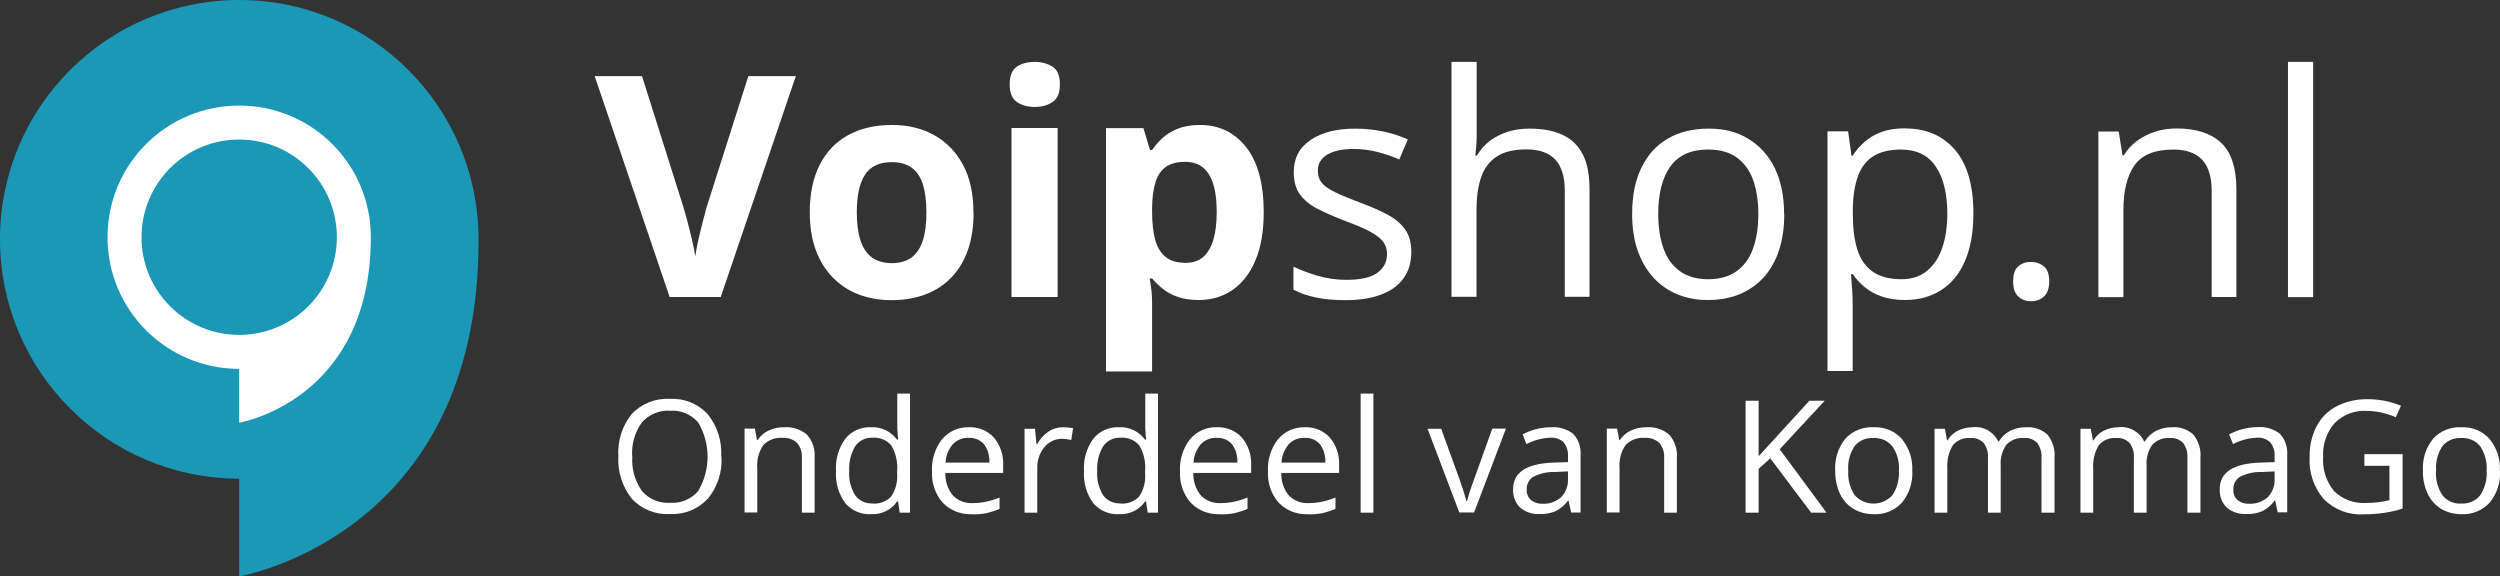
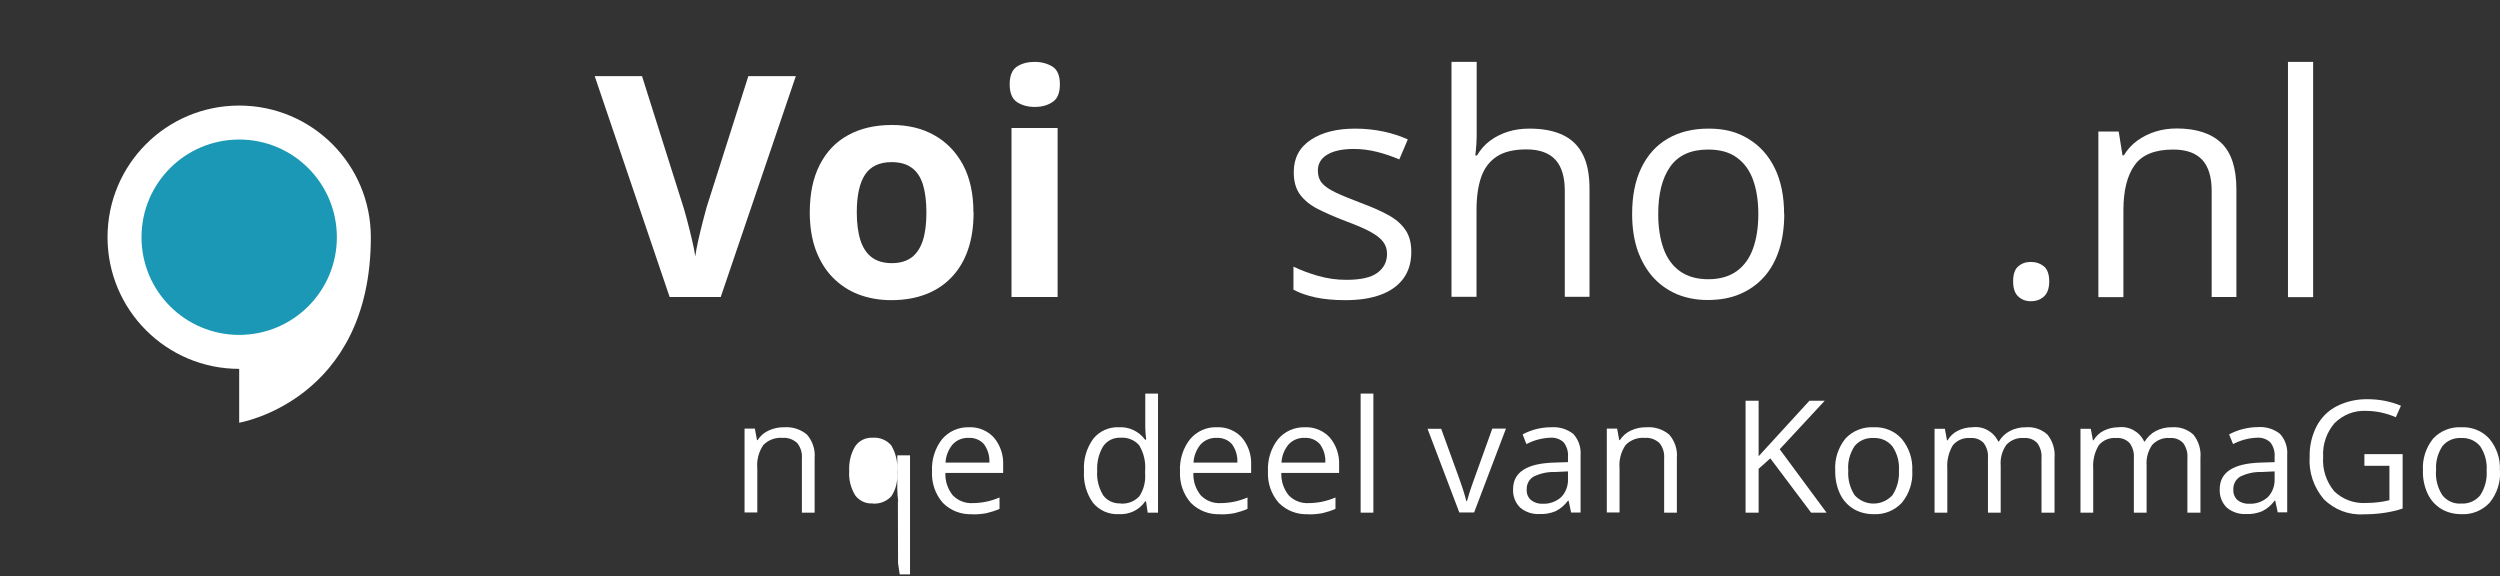
<svg xmlns="http://www.w3.org/2000/svg" id="Layer_2" data-name="Layer 2" viewBox="0 0 164.83 37.99">
  <rect x="0" y="0" width="164.83" height="37.99" fill="#333333" stroke="none" />
  <defs>
    <style>
      .cls-1 {
        fill: #1a98b6;
      }

      .cls-1, .cls-2 {
        stroke-width: 0px;
      }

      .cls-2 {
        fill: #fff;
      }
    </style>
  </defs>
  <g id="Layer_1-2" data-name="Layer 1">
    <g>
      <g id="Group_1384-2" data-name="Group 1384-2">
        <g id="Path_620" data-name="Path 620">
          <g id="Path_601" data-name="Path 601">
-             <path class="cls-1" d="m31.55,15.91c0,19.46-15.78,22.09-15.78,22.09v-6.44C7.06,31.55,0,24.49,0,15.77,0,7.06,7.06,0,15.78,0c8.71,0,15.77,7.06,15.77,15.78v.13Z" />
-           </g>
+             </g>
        </g>
        <g id="Path_621" data-name="Path 621">
          <g id="Path_602" data-name="Path 602">
            <path class="cls-2" d="m24.45,15.64c0,10.78-8.68,12.23-8.68,12.23v-3.55c-4.79,0-8.68-3.88-8.68-8.68s3.88-8.68,8.68-8.68,8.68,3.88,8.68,8.68h0Z" />
          </g>
        </g>
        <g id="Path_622" data-name="Path 622">
          <g id="Path_603" data-name="Path 603">
            <path class="cls-1" d="m9.33,15.64c0,3.56,2.88,6.44,6.44,6.44s6.44-2.88,6.44-6.44-2.88-6.44-6.44-6.44h0c-3.56,0-6.44,2.88-6.44,6.44Z" />
          </g>
        </g>
      </g>
      <g id="Zakelijke_portofoons" data-name="Zakelijke portofoons">
        <g id="Group_37" data-name="Group 37">
          <g id="Path_604" data-name="Path 604">
-             <path class="cls-2" d="m47.57,30.1c.06,1.01-.26,2-.9,2.78-.64.69-1.55,1.06-2.49,1.01-.95.06-1.87-.31-2.52-1-.63-.8-.95-1.8-.89-2.81-.06-1.01.25-2.01.89-2.79.65-.69,1.58-1.05,2.52-.99.94-.05,1.85.32,2.48,1.01.64.79.95,1.78.89,2.79Zm-5.88,0c-.06.81.17,1.61.64,2.28.46.53,1.15.82,1.85.77.71.05,1.39-.24,1.85-.77.83-1.4.83-3.14,0-4.53-.46-.53-1.14-.82-1.84-.77-.71-.05-1.4.24-1.87.77-.47.65-.69,1.45-.64,2.25h0Z" />
-           </g>
+             </g>
          <g id="Path_605" data-name="Path 605">
            <path class="cls-2" d="m52.87,33.8v-3.58c.03-.36-.08-.73-.31-1.01-.26-.24-.61-.37-.96-.34-.47-.04-.94.13-1.27.47-.31.45-.45,1-.4,1.55v2.9h-.84v-5.53h.68l.14.76h.04c.18-.28.43-.5.72-.63.32-.15.68-.23,1.03-.22.54-.04,1.08.13,1.5.48.37.42.56.98.51,1.54v3.61h-.84Z" />
          </g>
          <g id="Path_606" data-name="Path 606">
-             <path class="cls-2" d="m59.2,33.06h-.05c-.39.57-1.05.88-1.74.84-.65.03-1.27-.24-1.69-.74-.44-.61-.65-1.36-.6-2.11-.05-.76.17-1.51.61-2.12.41-.51,1.04-.79,1.69-.76.68-.04,1.32.27,1.73.82h.07l-.04-.4-.02-.39v-2.25h.84v7.85h-.68l-.11-.74Zm-1.68.14c.46.04.92-.13,1.24-.47.3-.44.43-.97.39-1.51v-.18c.05-.59-.09-1.17-.39-1.68-.31-.36-.78-.54-1.25-.5-.45-.02-.88.2-1.13.57-.29.49-.42,1.05-.39,1.62-.04.56.1,1.12.39,1.6.26.36.69.57,1.14.54h0Z" />
+             <path class="cls-2" d="m59.2,33.06h-.05h.07l-.04-.4-.02-.39v-2.25h.84v7.85h-.68l-.11-.74Zm-1.68.14c.46.04.92-.13,1.24-.47.3-.44.43-.97.39-1.51v-.18c.05-.59-.09-1.17-.39-1.68-.31-.36-.78-.54-1.25-.5-.45-.02-.88.2-1.13.57-.29.49-.42,1.05-.39,1.62-.04.56.1,1.12.39,1.6.26.36.69.57,1.14.54h0Z" />
          </g>
          <g id="Path_607" data-name="Path 607">
            <path class="cls-2" d="m64.1,33.9c-.72.04-1.43-.23-1.94-.75-.5-.57-.75-1.32-.71-2.07-.04-.76.19-1.52.66-2.12.44-.52,1.09-.81,1.77-.79.62-.03,1.23.22,1.65.68.42.5.64,1.15.61,1.8v.53h-3.81c-.02.54.15,1.06.49,1.48.34.35.82.54,1.31.51.61,0,1.21-.13,1.77-.37v.75c-.27.12-.55.21-.84.28-.31.06-.63.09-.95.08Zm-.23-5.03c-.4-.02-.79.14-1.06.43-.28.34-.45.76-.47,1.2h2.89c.03-.43-.1-.86-.35-1.21-.25-.29-.63-.44-1.01-.42h0Z" />
          </g>
          <g id="Path_608" data-name="Path 608">
-             <path class="cls-2" d="m70.09,28.17c.22,0,.44.02.66.06l-.12.78c-.2-.05-.4-.07-.61-.08-.45,0-.87.2-1.15.54-.32.38-.49.86-.48,1.36v2.97h-.84v-5.53h.69l.1,1.02h.04c.18-.33.43-.62.74-.83.28-.19.61-.29.95-.29Z" />
-           </g>
+             </g>
          <g id="Path_609" data-name="Path 609">
            <path class="cls-2" d="m75.55,33.06h-.05c-.39.57-1.05.88-1.74.84-.65.03-1.27-.24-1.69-.74-.44-.61-.65-1.36-.6-2.11-.05-.76.17-1.51.61-2.12.41-.51,1.04-.79,1.69-.76.68-.04,1.32.27,1.73.82h.07l-.04-.4-.02-.39v-2.25h.84v7.85h-.68l-.11-.74Zm-1.68.14c.46.04.92-.13,1.24-.47.3-.44.43-.97.39-1.51v-.18c.05-.59-.09-1.18-.39-1.68-.31-.36-.78-.54-1.25-.5-.45-.02-.88.2-1.13.57-.29.49-.42,1.05-.39,1.62-.04.56.1,1.12.39,1.6.26.36.69.56,1.14.54h0Z" />
          </g>
          <g id="Path_610" data-name="Path 610">
            <path class="cls-2" d="m80.45,33.9c-.72.04-1.43-.23-1.94-.75-.5-.57-.75-1.32-.71-2.07-.04-.76.19-1.52.66-2.12.44-.52,1.09-.82,1.77-.79.62-.03,1.23.22,1.65.68.42.5.64,1.15.61,1.8v.53h-3.81c-.02.54.15,1.06.49,1.48.34.35.82.54,1.31.51.61,0,1.21-.13,1.77-.37v.75c-.27.12-.55.21-.84.28-.31.06-.63.09-.95.08Zm-.23-5.03c-.4-.02-.79.14-1.06.43-.28.34-.45.76-.47,1.2h2.89c.03-.43-.1-.86-.35-1.21-.25-.29-.63-.44-1.01-.42Z" />
          </g>
          <g id="Path_611" data-name="Path 611">
            <path class="cls-2" d="m86.25,33.9c-.72.04-1.43-.23-1.94-.75-.5-.57-.75-1.32-.71-2.07-.04-.76.19-1.52.66-2.12.44-.52,1.09-.81,1.77-.79.62-.03,1.23.22,1.65.68.42.5.64,1.15.61,1.8v.53h-3.81c-.02.54.15,1.06.49,1.48.34.35.82.54,1.31.51.61,0,1.21-.13,1.77-.37v.75c-.27.12-.55.21-.84.28-.31.06-.63.09-.95.08Zm-.23-5.03c-.4-.02-.79.14-1.06.43-.28.34-.45.76-.47,1.2h2.89c.03-.43-.1-.86-.35-1.21-.25-.29-.63-.44-1.01-.42h0Z" />
          </g>
          <g id="Path_612" data-name="Path 612">
            <path class="cls-2" d="m90.55,33.8h-.84v-7.85h.84v7.85Z" />
          </g>
          <g id="Path_613" data-name="Path 613">
            <path class="cls-2" d="m96.22,33.8l-2.1-5.53h.9l1.19,3.28c.18.49.34.99.47,1.49h.04c.1-.38.22-.74.35-1.11.2-.56.64-1.78,1.32-3.67h.9l-2.1,5.53h-.98Z" />
          </g>
          <g id="Path_614" data-name="Path 614">
            <path class="cls-2" d="m103.59,33.8l-.17-.79h-.04c-.22.3-.5.54-.83.7-.33.13-.68.2-1.03.18-.47.03-.93-.12-1.29-.42-.32-.31-.49-.75-.47-1.21,0-1.12.89-1.7,2.68-1.76l.94-.03v-.34c.03-.34-.07-.69-.28-.96-.24-.23-.57-.34-.9-.31-.55.02-1.08.17-1.56.42l-.25-.64c.58-.31,1.22-.47,1.87-.47.53-.04,1.05.11,1.47.44.35.38.52.89.48,1.41v3.77h-.62Zm-1.89-.59c.45.03.89-.13,1.23-.43.31-.32.47-.76.45-1.2v-.5l-.84.04c-.5-.02-.99.09-1.44.31-.29.18-.46.51-.44.85-.02.26.08.51.28.69.22.17.49.26.77.24h0Z" />
          </g>
          <g id="Path_615" data-name="Path 615">
            <path class="cls-2" d="m109.72,33.8v-3.58c.03-.36-.08-.73-.31-1.01-.26-.24-.61-.37-.96-.34-.47-.04-.94.13-1.27.47-.31.45-.45,1-.4,1.55v2.9h-.84v-5.53h.68l.14.76h.04c.18-.28.43-.5.72-.63.32-.15.68-.23,1.03-.22.54-.04,1.08.13,1.5.48.37.42.56.98.51,1.54v3.61h-.84Z" />
          </g>
          <g id="Path_616" data-name="Path 616">
            <path class="cls-2" d="m120.42,33.8h-1.01l-2.69-3.58-.77.69v2.89h-.86v-7.38h.86v3.66l3.35-3.66h1.01l-2.97,3.2,3.08,4.17Z" />
          </g>
          <g id="Path_617" data-name="Path 617">
            <path class="cls-2" d="m126.08,31.03c.05.76-.2,1.52-.68,2.11-.48.52-1.17.8-1.88.76-.46,0-.92-.11-1.32-.35-.39-.24-.7-.59-.89-1-.22-.48-.32-1-.31-1.52-.05-.76.19-1.51.67-2.11.48-.52,1.17-.79,1.88-.75.7-.03,1.38.25,1.84.77.48.59.73,1.33.69,2.09Zm-4.22,0c-.04.57.11,1.14.42,1.62.63.69,1.69.74,2.38.11.04-.04.08-.07.11-.11.32-.48.46-1.05.43-1.62.04-.57-.11-1.13-.43-1.6-.31-.38-.78-.58-1.26-.55-.48-.03-.94.17-1.24.54-.31.48-.46,1.04-.41,1.61h0Z" />
          </g>
          <g id="Path_618" data-name="Path 618">
            <path class="cls-2" d="m134.6,33.8v-3.6c.03-.35-.07-.7-.28-.99-.23-.24-.55-.36-.88-.33-.43-.04-.86.13-1.16.45-.28.4-.41.89-.37,1.38v3.09h-.84v-3.6c.03-.35-.07-.7-.28-.99-.23-.24-.55-.36-.88-.33-.44-.04-.87.14-1.15.47-.28.46-.41,1.01-.37,1.55v2.9h-.84v-5.53h.68l.14.76h.04c.16-.27.39-.49.67-.63.3-.15.63-.23.97-.23.71-.09,1.39.29,1.7.94h.04c.17-.29.42-.53.72-.69.33-.17.7-.26,1.07-.25.51-.04,1.02.13,1.41.48.35.43.52.99.47,1.54v3.61h-.84Z" />
          </g>
          <g id="Path_619" data-name="Path 619">
            <path class="cls-2" d="m144.22,33.8v-3.6c.03-.35-.07-.7-.28-.99-.23-.24-.55-.36-.88-.33-.43-.04-.86.13-1.16.45-.28.4-.41.89-.37,1.38v3.09h-.84v-3.6c.03-.35-.07-.7-.28-.99-.23-.24-.55-.36-.88-.33-.44-.04-.87.14-1.15.47-.28.46-.41,1.01-.37,1.55v2.9h-.84v-5.53h.68l.14.76h.04c.16-.27.39-.49.67-.63.3-.15.63-.23.97-.23.71-.09,1.39.29,1.7.94h.04c.17-.29.42-.53.72-.69.33-.17.7-.26,1.07-.25.52-.04,1.02.13,1.41.48.35.43.52.99.47,1.54v3.61h-.84Z" />
          </g>
          <g id="Path_620-2" data-name="Path 620-2">
            <path class="cls-2" d="m150.18,33.8l-.17-.79h-.04c-.22.3-.5.54-.83.7-.33.13-.67.2-1.03.18-.47.03-.93-.12-1.29-.42-.32-.31-.49-.75-.47-1.21,0-1.12.89-1.7,2.68-1.76l.94-.03v-.34c.03-.34-.07-.69-.28-.96-.24-.23-.57-.34-.9-.31-.55.02-1.08.17-1.56.42l-.26-.64c.28-.15.58-.27.9-.35.32-.08.65-.13.98-.13.53-.04,1.05.11,1.47.44.35.38.52.89.48,1.41v3.77h-.62Zm-1.89-.59c.45.03.89-.13,1.23-.43.31-.32.47-.76.45-1.2v-.5l-.84.04c-.5-.02-.99.09-1.44.31-.29.18-.46.51-.44.85-.02.26.08.51.27.69.22.17.49.26.77.24h0Z" />
          </g>
          <g id="Path_621-2" data-name="Path 621-2">
            <path class="cls-2" d="m155.9,29.94h2.51v3.59c-.39.13-.79.22-1.19.28-.46.07-.93.1-1.4.1-.97.06-1.92-.31-2.61-1-.66-.78-1-1.78-.93-2.79-.02-.7.14-1.39.46-2.02.3-.57.76-1.03,1.33-1.32.63-.32,1.33-.47,2.03-.46.76,0,1.5.14,2.2.43l-.34.76c-.61-.27-1.26-.41-1.92-.42-.79-.05-1.55.25-2.11.8-.53.61-.81,1.41-.76,2.23-.06.82.2,1.63.73,2.27.57.55,1.35.83,2.14.77.5,0,1.01-.06,1.5-.18v-2.27h-1.65v-.77Z" />
          </g>
          <g id="Path_622-2" data-name="Path 622-2">
            <path class="cls-2" d="m164.83,31.03c.05.76-.2,1.52-.68,2.11-.48.52-1.17.8-1.88.76-.46,0-.92-.11-1.32-.35-.39-.24-.7-.59-.89-1-.22-.48-.33-1-.31-1.52-.05-.76.19-1.51.67-2.11.48-.52,1.17-.79,1.88-.75.7-.03,1.38.25,1.84.77.48.59.73,1.33.68,2.09Zm-4.22,0c-.04.57.11,1.14.42,1.62.3.38.77.59,1.25.55.48.03.95-.18,1.25-.55.31-.48.46-1.05.42-1.62.04-.57-.11-1.13-.42-1.6-.31-.38-.78-.58-1.26-.55-.48-.03-.94.17-1.24.54-.31.48-.46,1.04-.41,1.61h0Z" />
          </g>
        </g>
      </g>
      <g>
        <path class="cls-2" d="m52.47,5.02l-4.95,14.56h-3.37l-4.94-14.56h3.12l2.74,8.67c.05.15.12.42.23.82.11.4.21.83.32,1.28.11.45.18.82.22,1.11.04-.29.11-.66.21-1.11s.21-.87.31-1.27c.1-.4.18-.68.22-.83l2.76-8.67h3.12Z" />
        <path class="cls-2" d="m64.19,14c0,.93-.12,1.75-.37,2.47s-.61,1.32-1.09,1.82-1.05.87-1.71,1.12-1.42.38-2.26.38c-.78,0-1.5-.13-2.16-.38-.65-.25-1.22-.63-1.7-1.12-.48-.49-.85-1.1-1.12-1.82-.26-.72-.39-1.54-.39-2.47,0-1.24.22-2.28.66-3.14.44-.86,1.06-1.51,1.87-1.95.81-.45,1.78-.67,2.9-.67,1.04,0,1.97.22,2.77.67.81.45,1.44,1.1,1.9,1.95.46.86.69,1.9.69,3.14Zm-7.7,0c0,.73.08,1.34.24,1.84.16.5.41.87.75,1.13.34.25.78.38,1.32.38s.97-.13,1.31-.38c.33-.25.58-.63.74-1.13.16-.5.23-1.11.23-1.84s-.08-1.35-.23-1.84c-.16-.49-.4-.86-.74-1.1-.34-.25-.78-.37-1.33-.37-.8,0-1.39.28-1.75.83-.36.55-.54,1.38-.54,2.48Z" />
        <path class="cls-2" d="m68.22,4.08c.45,0,.84.11,1.17.31.33.21.49.6.49,1.17s-.16.96-.49,1.17c-.33.22-.71.32-1.17.32s-.85-.11-1.17-.32c-.32-.22-.48-.61-.48-1.17s.16-.96.48-1.17.71-.31,1.17-.31Zm1.51,4.36v11.14h-3.04v-11.14h3.04Z" />
-         <path class="cls-2" d="m79.12,8.24c1.26,0,2.27.49,3.04,1.46.77.98,1.16,2.41,1.16,4.29,0,1.26-.18,2.32-.55,3.18-.36.86-.87,1.51-1.51,1.95-.64.44-1.38.66-2.22.66-.54,0-1-.07-1.38-.2-.39-.14-.71-.31-.99-.53-.27-.22-.51-.45-.71-.69h-.16c.05.27.09.54.12.82.03.28.04.55.04.82v4.49h-3.04V8.45h2.47l.43,1.44h.14c.2-.3.44-.57.73-.83.29-.25.63-.45,1.03-.6.4-.15.87-.22,1.4-.22Zm-.98,2.43c-.53,0-.95.11-1.27.33-.31.22-.54.55-.68.99-.14.44-.22.99-.23,1.66v.33c0,.72.07,1.32.2,1.82.14.5.37.88.69,1.14.32.26.76.39,1.33.39.47,0,.85-.13,1.15-.39.3-.26.52-.64.67-1.14.15-.5.22-1.11.22-1.84,0-1.09-.17-1.91-.51-2.46s-.86-.83-1.57-.83Z" />
        <path class="cls-2" d="m93.05,16.6c0,.7-.17,1.28-.52,1.76-.35.48-.85.83-1.49,1.07-.65.24-1.42.36-2.32.36-.76,0-1.42-.06-1.98-.18-.56-.12-1.05-.29-1.46-.51v-1.52c.45.22.98.42,1.59.6.62.18,1.25.27,1.89.27.94,0,1.63-.15,2.05-.46.42-.31.64-.72.64-1.25,0-.3-.08-.56-.25-.79s-.45-.45-.85-.67c-.4-.22-.95-.45-1.65-.71-.7-.27-1.3-.53-1.81-.79-.51-.26-.9-.58-1.18-.96s-.41-.87-.41-1.47c0-.92.37-1.63,1.12-2.13s1.73-.74,2.94-.74c.66,0,1.27.07,1.85.19s1.11.3,1.61.52l-.56,1.32c-.45-.19-.93-.36-1.44-.49-.51-.13-1.03-.2-1.56-.2-.76,0-1.35.13-1.76.38-.41.25-.61.6-.61,1.04,0,.34.09.62.28.84.19.22.49.42.91.62s.97.42,1.65.68c.68.25,1.27.51,1.77.78s.88.59,1.15.98c.27.38.4.87.4,1.47Z" />
        <path class="cls-2" d="m97.36,4.08v4.63c0,.27,0,.53-.02.8s-.04.52-.07.74h.11c.23-.38.51-.71.86-.97.35-.26.75-.46,1.19-.6.45-.14.92-.2,1.41-.2.88,0,1.61.14,2.2.42.59.28,1.03.71,1.32,1.29.3.58.44,1.34.44,2.27v7.11h-1.63v-7c0-.91-.21-1.59-.62-2.04-.42-.45-1.05-.68-1.91-.68-.81,0-1.46.15-1.94.46-.48.31-.83.76-1.04,1.36-.21.6-.31,1.33-.31,2.19v5.71h-1.65V4.08h1.65Z" />
        <path class="cls-2" d="m117.64,14.11c0,.9-.12,1.7-.35,2.4-.23.7-.57,1.3-1.01,1.78-.44.48-.97.85-1.59,1.11-.62.26-1.32.38-2.11.38-.73,0-1.4-.13-2.01-.38-.61-.26-1.13-.63-1.57-1.11-.44-.49-.78-1.08-1.03-1.78-.24-.7-.36-1.5-.36-2.4,0-1.2.2-2.21.61-3.05s.98-1.48,1.74-1.92c.75-.44,1.65-.66,2.7-.66s1.87.22,2.61.67,1.33,1.09,1.74,1.93c.41.84.62,1.85.62,3.04Zm-8.31,0c0,.88.12,1.64.35,2.28.23.64.59,1.14,1.08,1.49.49.35,1.11.53,1.87.53s1.38-.18,1.87-.53c.49-.35.85-.85,1.08-1.49.23-.64.35-1.4.35-2.28s-.12-1.62-.35-2.26c-.23-.63-.59-1.12-1.08-1.47-.48-.35-1.11-.52-1.88-.52-1.14,0-1.97.38-2.5,1.13-.53.75-.79,1.79-.79,3.12Z" />
-         <path class="cls-2" d="m125.63,8.47c1.36,0,2.45.47,3.26,1.4.81.94,1.22,2.34,1.22,4.22,0,1.24-.19,2.28-.56,3.13s-.89,1.48-1.57,1.91c-.67.43-1.47.65-2.39.65-.58,0-1.09-.08-1.52-.23s-.81-.36-1.13-.62c-.31-.26-.57-.54-.78-.85h-.12c.02.26.04.57.07.94.03.36.04.68.04.96v4.48h-1.66v-15.8h1.36l.22,1.61h.08c.21-.33.47-.64.78-.91.31-.28.68-.49,1.12-.66.44-.16.96-.24,1.57-.24Zm-.29,1.39c-.76,0-1.37.15-1.83.44-.46.29-.8.73-1.01,1.31-.21.58-.33,1.31-.34,2.19v.32c0,.92.1,1.7.3,2.34.2.64.54,1.12,1.01,1.45.47.33,1.1.5,1.89.5.68,0,1.24-.18,1.69-.55.45-.37.79-.88,1.01-1.53s.33-1.41.33-2.26c0-1.29-.25-2.31-.75-3.07-.5-.76-1.27-1.14-2.31-1.14Z" />
        <path class="cls-2" d="m132.73,18.55c0-.46.11-.8.34-.99.23-.2.5-.29.83-.29s.62.1.86.29c.23.2.35.53.35.99s-.12.79-.35,1c-.23.21-.52.31-.86.31s-.6-.1-.83-.31c-.23-.21-.34-.54-.34-1Z" />
        <path class="cls-2" d="m143.51,8.47c1.29,0,2.27.32,2.94.95.66.63,1,1.65,1,3.05v7.11h-1.63v-7c0-.91-.21-1.59-.62-2.04-.42-.45-1.05-.68-1.91-.68-1.21,0-2.06.34-2.55,1.03-.49.68-.74,1.68-.74,2.98v5.72h-1.65v-10.92h1.34l.25,1.57h.09c.23-.38.53-.71.89-.97.36-.26.76-.46,1.21-.6.45-.14.91-.2,1.4-.2Z" />
        <path class="cls-2" d="m152.51,19.59h-1.66V4.08h1.66v15.5Z" />
      </g>
    </g>
  </g>
</svg>